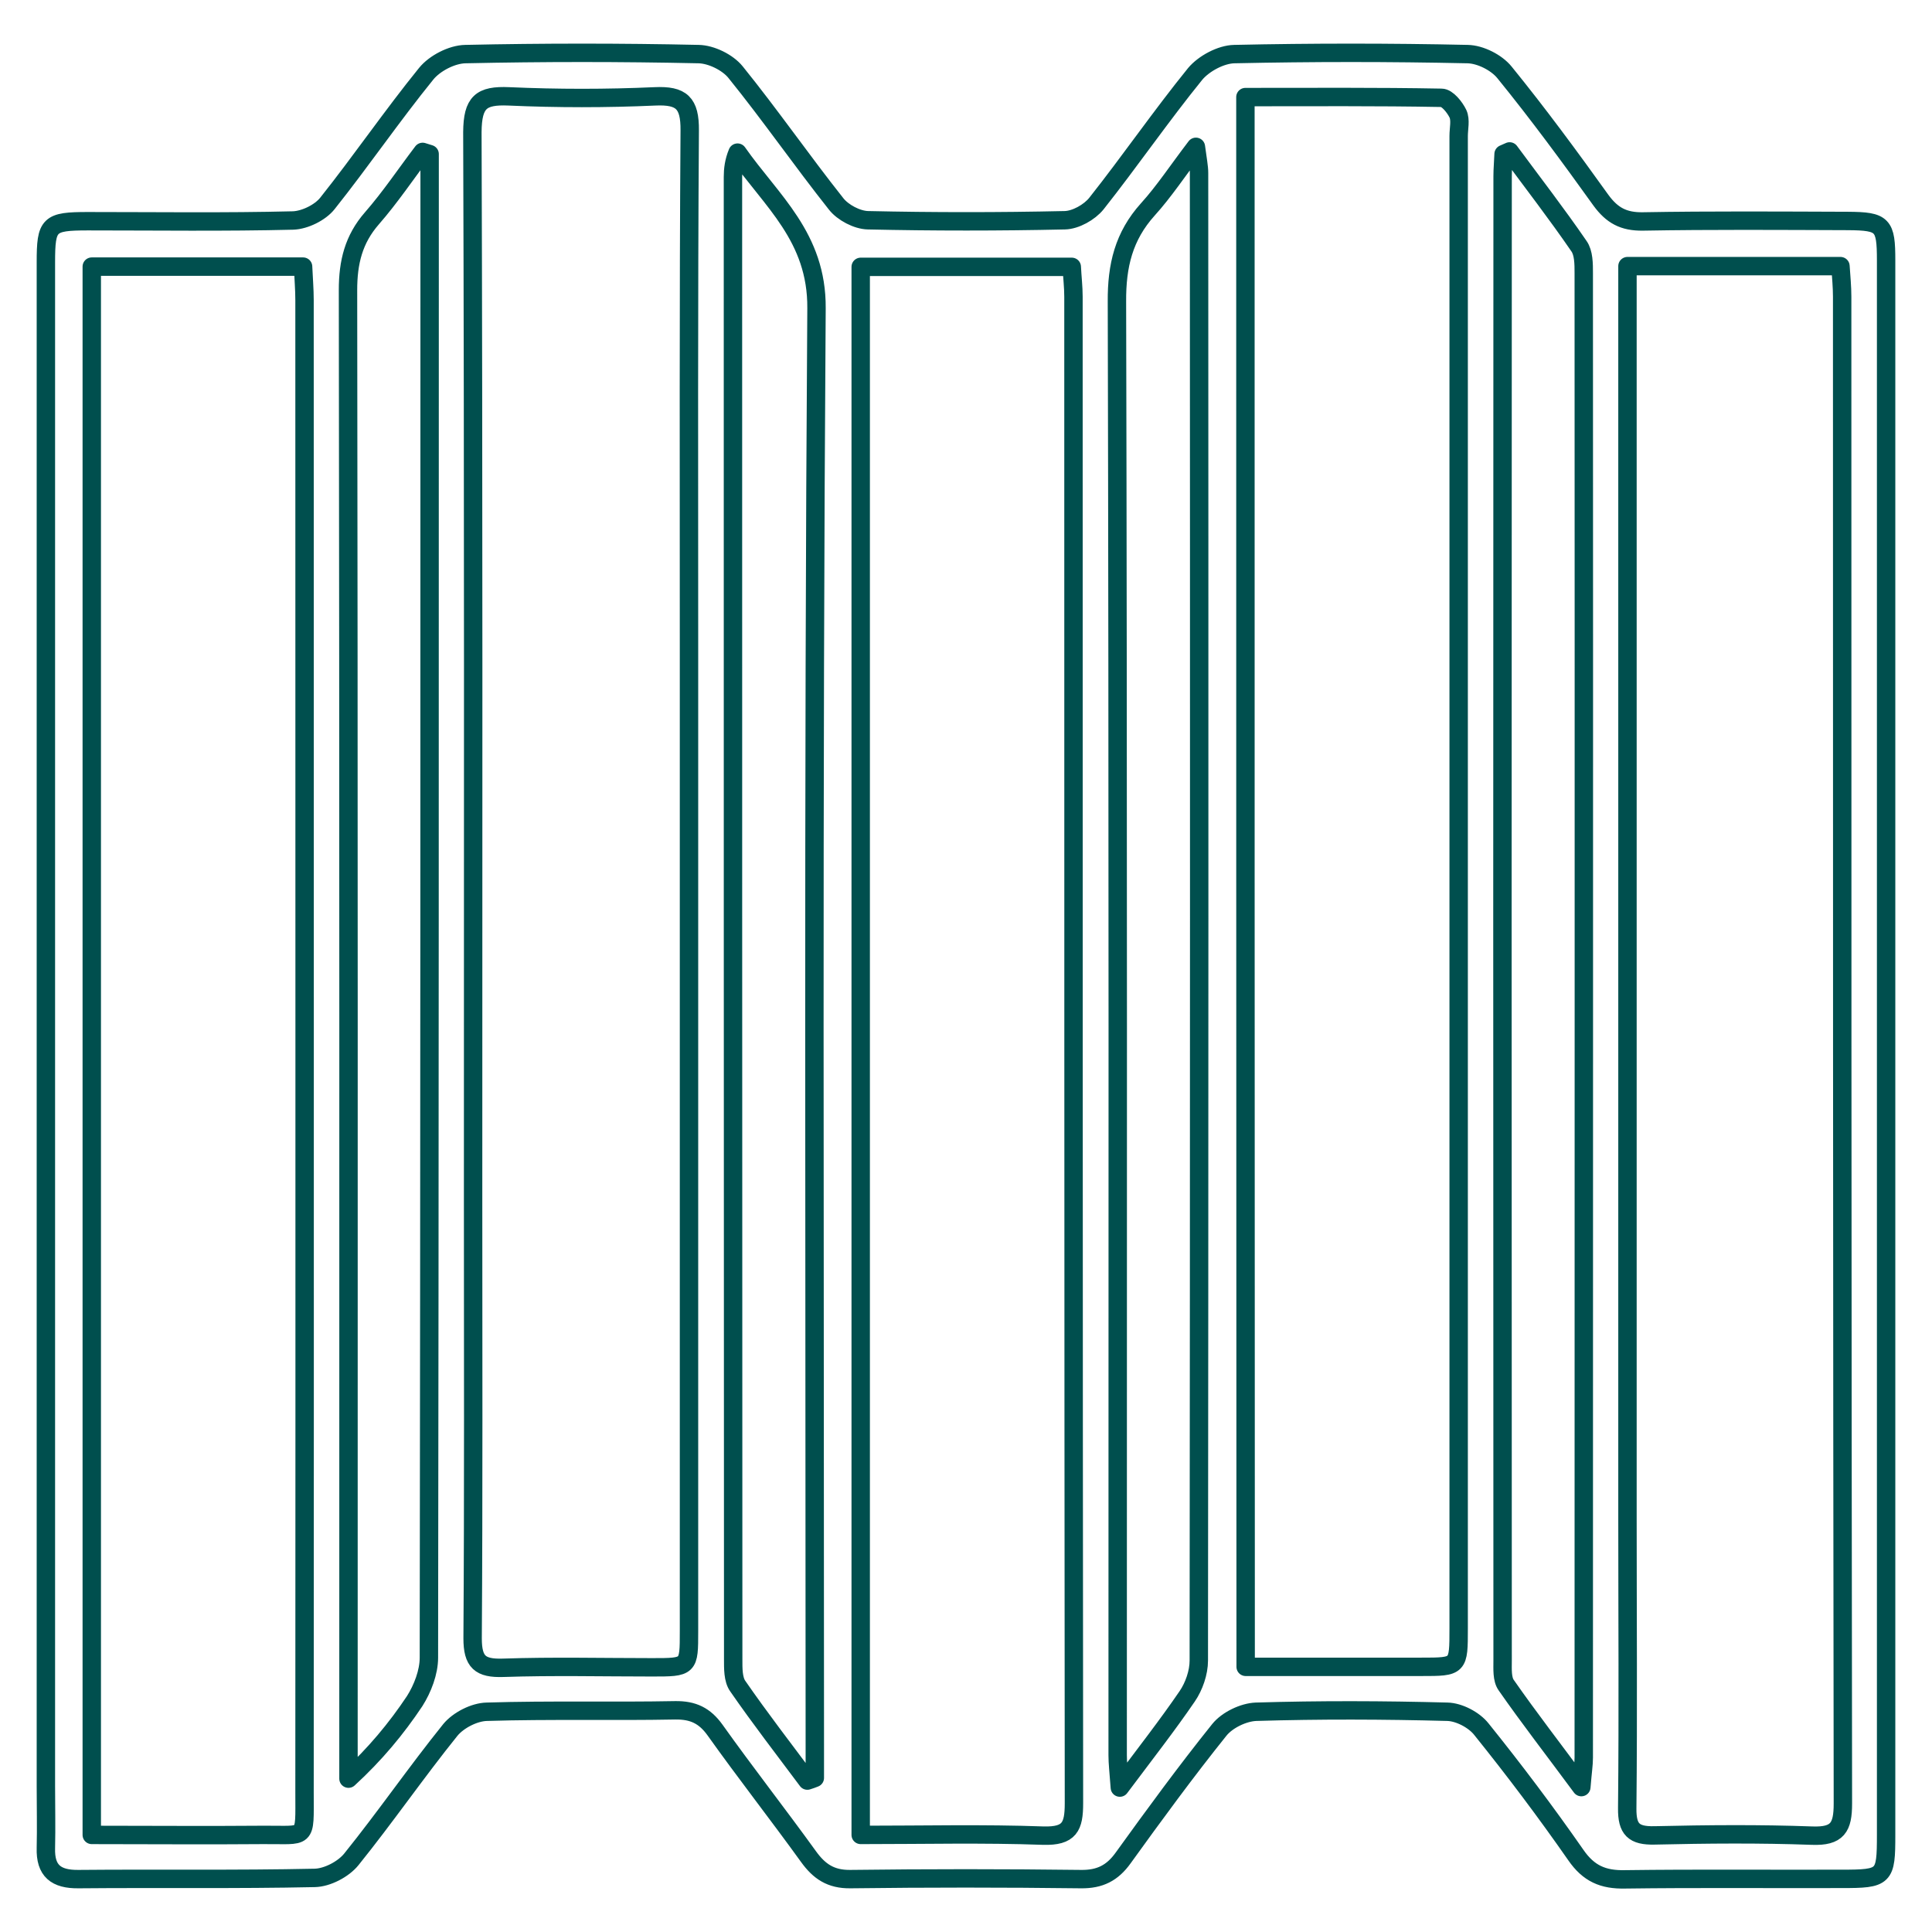
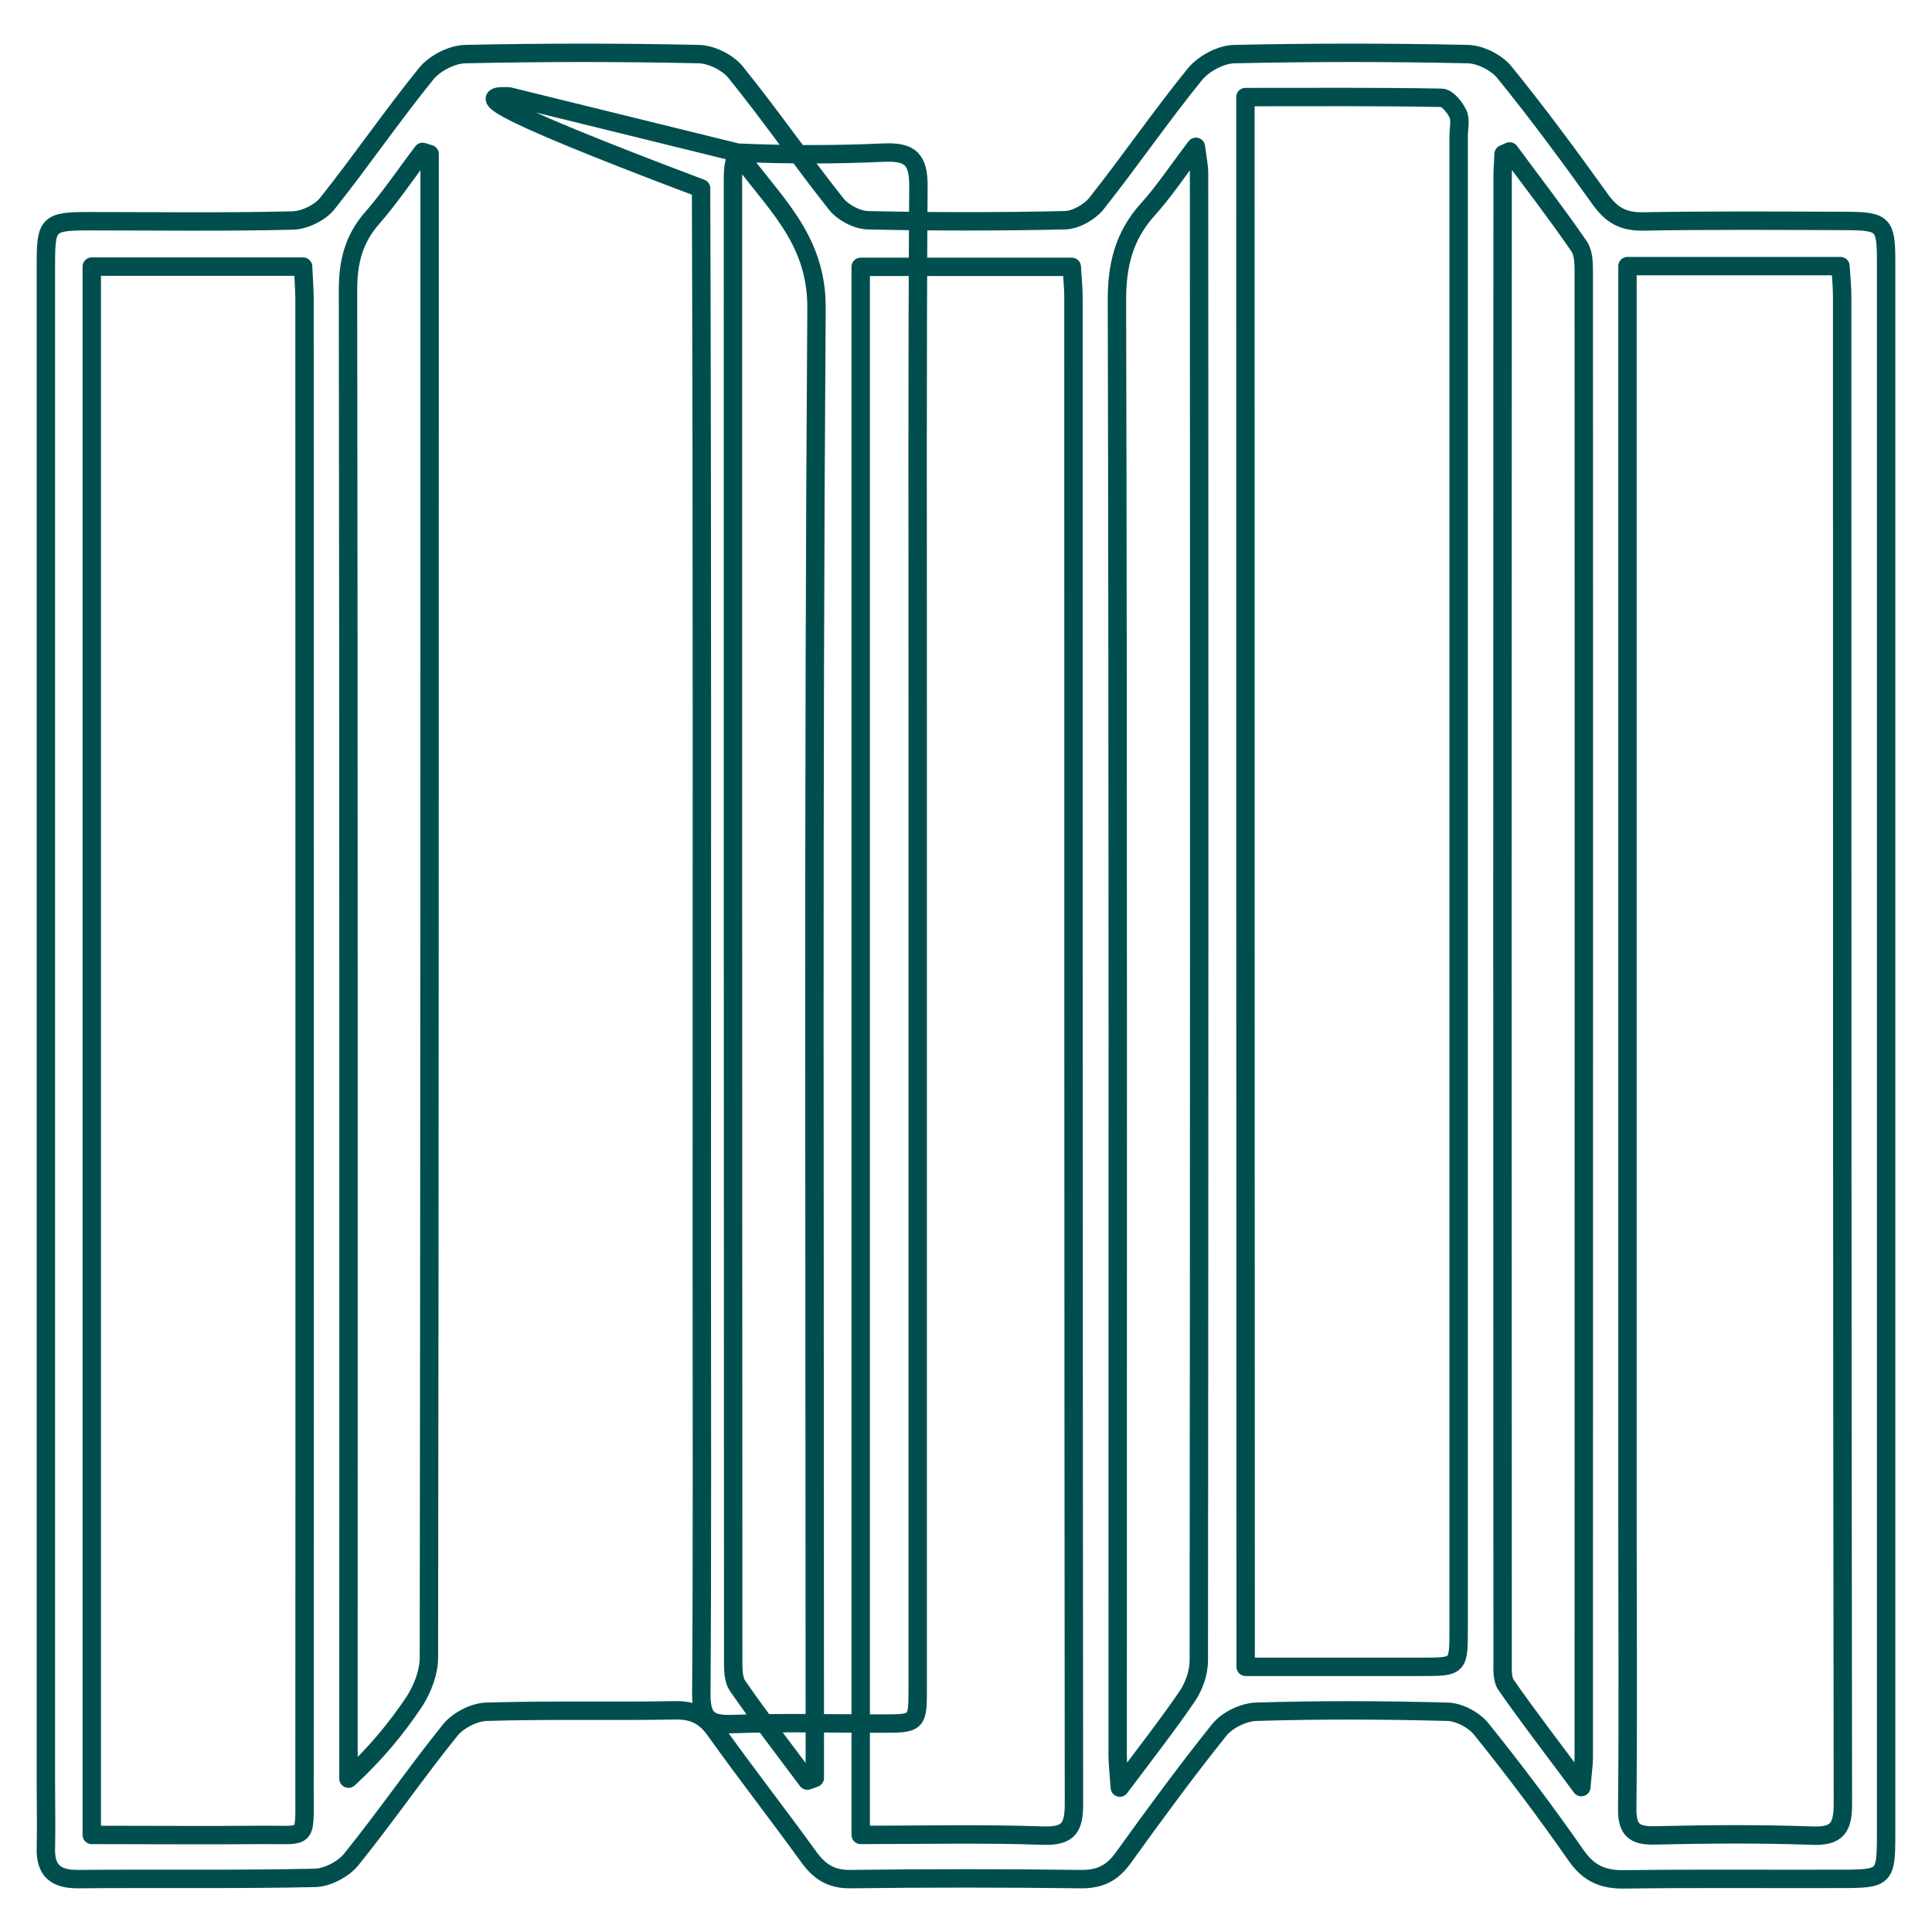
<svg xmlns="http://www.w3.org/2000/svg" id="Слой_1" x="0px" y="0px" viewBox="0 0 800 800" xml:space="preserve">
-   <path fill="none" stroke="#004F4E" stroke-width="7.62" stroke-linejoin="round" d="M32.5,778.1c32.6-0.3,65.2,0.2,97.8-0.5 c5.2-0.1,11.9-3.6,15.2-7.7c14.1-17.5,26.9-36.1,41-53.6c3.3-4,9.9-7.4,15.1-7.5c26-0.8,52-0.1,78-0.6c7.4-0.1,12.2,2.2,16.5,8.2 c12.6,17.7,26,34.8,38.7,52.4c4.4,6.1,9.2,9.4,17.3,9.3c31.8-0.4,63.6-0.4,95.5,0c7.8,0.1,13-2.5,17.5-8.8 c12.9-17.9,26-35.8,39.8-53c3.3-4.1,10-7.3,15.2-7.5c26.4-0.8,52.8-0.7,79.2,0c4.9,0.1,11.1,3.4,14.1,7.2 c13.6,16.9,26.7,34.3,39.1,52.1c5.3,7.7,11.3,10.3,20.4,10.1c29.9-0.4,59.8-0.1,89.6-0.2c17.9,0,18.5-0.6,18.5-18.2 c0-108.3,0-216.6,0-324.8c0-109.1,0-218.1,0-327.2c0-14.8-1.3-16.2-15.8-16.3c-28.3-0.1-56.7-0.3-85,0.2c-7.9,0.1-12.7-2.5-17.3-8.8 c-12.9-18-26-35.8-39.9-52.9c-3.3-4.1-10-7.5-15.3-7.6c-32.2-0.7-64.4-0.7-96.6,0c-5.5,0.1-12.6,3.9-16.2,8.2 c-14.2,17.5-26.9,36-40.9,53.7c-2.9,3.6-8.6,6.8-13.1,6.9c-27.2,0.6-54.3,0.6-81.5,0c-4.5-0.1-10.4-3.2-13.2-6.8 C332,66.5,319,47.7,304.6,29.9c-3.3-4.1-10.1-7.4-15.3-7.5c-32.2-0.7-64.4-0.7-96.6,0c-5.6,0.1-12.7,3.8-16.2,8.1 c-14.2,17.5-26.9,36.1-40.9,53.7c-3,3.8-9.3,6.9-14.2,7.1c-28.3,0.7-56.7,0.3-85,0.3c-16.2,0-17.4,1.2-17.4,17 c0,210.3,0,420.7,0,631c0,8.5,0.2,17.1,0,25.6C18.7,774.7,23.2,778.2,32.5,778.1z M673.9,628.9c0-167.6,0-335.2,0-502.8 c0-4.9,0-9.9,0-15.9c30.5,0,58.7,0,88.2,0c0.3,4.5,0.7,8.6,0.7,12.7c0,208,0,415.9,0.3,623.9c0,9.9-2.2,13.7-12.8,13.3 c-21.7-0.8-43.5-0.6-65.2-0.1c-8.6,0.2-11.4-2.5-11.3-11.2C674.2,708.8,673.9,668.9,673.9,628.9z M622.6,63.8 c0.8-0.4,1.7-0.7,2.5-1.1c9.6,13,19.5,25.8,28.7,39.2c2,2.8,2,7.4,2,11.2c0.1,204.9,0,409.8,0,614.7c0,2.9-0.5,5.9-1,12.2 c-11.6-15.7-21.7-28.7-31.1-42.2c-1.8-2.5-1.5-6.7-1.5-10.1c-0.1-204.9-0.1-409.8,0-614.7C622.2,69.9,622.5,66.9,622.6,63.8z  M515.7,40.2c27.8,0,54.5-0.2,81.2,0.3c2.4,0,5.5,3.9,6.8,6.6c1.2,2.6,0.3,6.1,0.3,9.2c0,206,0,412,0,618c0,15.9,0,15.9-15.4,15.9 c-24,0-48,0-72.8,0C515.7,473.5,515.7,257.7,515.7,40.2z M475.3,86.7c6.7-7.4,12.2-15.8,19.9-25.9c0.7,5.4,1.3,8.2,1.3,10.9 c0.1,205.3,0.1,410.6-0.1,615.9c0,5-2,10.7-4.8,14.8c-8.2,12-17.2,23.5-27.9,37.8c-0.5-6.8-0.9-10.1-0.9-13.4 c0-200.6,0.2-401.3-0.3-601.9C462.4,110,465.3,97.8,475.3,86.7z M356.4,110.5c29.1,0,57.6,0,87.4,0c0.2,4.2,0.7,8.3,0.7,12.4 c0,207.9,0,415.8,0.2,623.8c0,9.7-1.8,13.7-12.7,13.4c-24.8-0.9-49.6-0.3-75.6-0.3C356.4,542.4,356.4,326.9,356.4,110.5z  M305.4,63.2c14,20,32.9,34.9,32.7,64.4c-1.4,198.3-0.7,396.7-0.7,595c0,4.5,0,9.1,0,13.6c-1,0.4-2.1,0.8-3.1,1.1 c-9.7-13-19.6-25.8-28.8-39.1c-2-2.8-1.9-7.4-1.9-11.2c-0.1-204.6-0.1-409.1-0.1-613.7C303.5,70.1,303.9,66.8,305.4,63.2z  M210.7,39.9c20.1,0.9,40.4,0.9,60.5,0c11-0.5,14.5,2.7,14.4,14.1c-0.5,71.8-0.3,143.5-0.3,215.3c0,32.2,0,64.4,0,96.6 c0,103.2,0,206.4,0,309.6c0,14.9,0,14.9-15.3,14.9c-20.6,0-41.1-0.5-61.7,0.2c-9.5,0.3-12.6-2.4-12.6-12.2 c0.4-60.5,0.2-121,0.2-181.5c0-147.4,0.2-294.8-0.3-442.2C195.7,42.3,199.2,39.4,210.7,39.9z M154,90.4c7.6-8.7,14-18.3,21-27.5 c1,0.3,1.9,0.6,2.9,0.9c0,4.2,0,8.4,0,12.5c0,203.4,0,406.7-0.3,610.1c0,6-2.6,12.8-5.9,18c-7.6,11.4-16.4,22-27.4,32.1 c0-4,0-8.1,0-12.1c0-201.4,0.1-402.8-0.2-604.3C144.1,108.6,146.4,99.1,154,90.4z M38,110.4c29.2,0,57.7,0,87.5,0 c0.2,4.8,0.6,9.4,0.6,13.9c0,206,0.1,412,0,618c0,20.2,1.3,17.3-17.5,17.5c-23.2,0.2-46.4,0-70.6,0C38,542.2,38,326.7,38,110.4z" />
+   <path fill="none" stroke="#004F4E" stroke-width="7.62" stroke-linejoin="round" d="M32.5,778.1c32.6-0.3,65.2,0.2,97.8-0.5 c5.2-0.1,11.9-3.6,15.2-7.7c14.1-17.5,26.9-36.1,41-53.6c3.3-4,9.9-7.4,15.1-7.5c26-0.8,52-0.1,78-0.6c7.4-0.1,12.2,2.2,16.5,8.2 c12.6,17.7,26,34.8,38.7,52.4c4.4,6.1,9.2,9.4,17.3,9.3c31.8-0.4,63.6-0.4,95.5,0c7.8,0.1,13-2.5,17.5-8.8 c12.9-17.9,26-35.8,39.8-53c3.3-4.1,10-7.3,15.2-7.5c26.4-0.8,52.8-0.7,79.2,0c4.9,0.1,11.1,3.4,14.1,7.2 c13.6,16.9,26.7,34.3,39.1,52.1c5.3,7.7,11.3,10.3,20.4,10.1c29.9-0.4,59.8-0.1,89.6-0.2c17.9,0,18.5-0.6,18.5-18.2 c0-108.3,0-216.6,0-324.8c0-109.1,0-218.1,0-327.2c0-14.8-1.3-16.2-15.8-16.3c-28.3-0.1-56.7-0.3-85,0.2c-7.9,0.1-12.7-2.5-17.3-8.8 c-12.9-18-26-35.8-39.9-52.9c-3.3-4.1-10-7.5-15.3-7.6c-32.2-0.7-64.4-0.7-96.6,0c-5.5,0.1-12.6,3.9-16.2,8.2 c-14.2,17.5-26.9,36-40.9,53.7c-2.9,3.6-8.6,6.8-13.1,6.9c-27.2,0.6-54.3,0.6-81.5,0c-4.5-0.1-10.4-3.2-13.2-6.8 C332,66.5,319,47.7,304.6,29.9c-3.3-4.1-10.1-7.4-15.3-7.5c-32.2-0.7-64.4-0.7-96.6,0c-5.6,0.1-12.7,3.8-16.2,8.1 c-14.2,17.5-26.9,36.1-40.9,53.7c-3,3.8-9.3,6.9-14.2,7.1c-28.3,0.7-56.7,0.3-85,0.3c-16.2,0-17.4,1.2-17.4,17 c0,210.3,0,420.7,0,631c0,8.5,0.2,17.1,0,25.6C18.7,774.7,23.2,778.2,32.5,778.1z M673.9,628.9c0-167.6,0-335.2,0-502.8 c0-4.9,0-9.9,0-15.9c30.5,0,58.7,0,88.2,0c0.3,4.5,0.7,8.6,0.7,12.7c0,208,0,415.9,0.3,623.9c0,9.9-2.2,13.7-12.8,13.3 c-21.7-0.8-43.5-0.6-65.2-0.1c-8.6,0.2-11.4-2.5-11.3-11.2C674.2,708.8,673.9,668.9,673.9,628.9z M622.6,63.8 c0.8-0.4,1.7-0.7,2.5-1.1c9.6,13,19.5,25.8,28.7,39.2c2,2.8,2,7.4,2,11.2c0.1,204.9,0,409.8,0,614.7c0,2.9-0.5,5.9-1,12.2 c-11.6-15.7-21.7-28.7-31.1-42.2c-1.8-2.5-1.5-6.7-1.5-10.1c-0.1-204.9-0.1-409.8,0-614.7C622.2,69.9,622.5,66.9,622.6,63.8z  M515.7,40.2c27.8,0,54.5-0.2,81.2,0.3c2.4,0,5.5,3.9,6.8,6.6c1.2,2.6,0.3,6.1,0.3,9.2c0,206,0,412,0,618c0,15.9,0,15.9-15.4,15.9 c-24,0-48,0-72.8,0C515.7,473.5,515.7,257.7,515.7,40.2z M475.3,86.7c6.7-7.4,12.2-15.8,19.9-25.9c0.7,5.4,1.3,8.2,1.3,10.9 c0.1,205.3,0.1,410.6-0.1,615.9c0,5-2,10.7-4.8,14.8c-8.2,12-17.2,23.5-27.9,37.8c-0.5-6.8-0.9-10.1-0.9-13.4 c0-200.6,0.2-401.3-0.3-601.9C462.4,110,465.3,97.8,475.3,86.7z M356.4,110.5c29.1,0,57.6,0,87.4,0c0.2,4.2,0.7,8.3,0.7,12.4 c0,207.9,0,415.8,0.2,623.8c0,9.7-1.8,13.7-12.7,13.4c-24.8-0.9-49.6-0.3-75.6-0.3C356.4,542.4,356.4,326.9,356.4,110.5z  M305.4,63.2c14,20,32.9,34.9,32.7,64.4c-1.4,198.3-0.7,396.7-0.7,595c0,4.5,0,9.1,0,13.6c-1,0.4-2.1,0.8-3.1,1.1 c-9.7-13-19.6-25.8-28.8-39.1c-2-2.8-1.9-7.4-1.9-11.2c-0.1-204.6-0.1-409.1-0.1-613.7C303.5,70.1,303.9,66.8,305.4,63.2z  c20.1,0.9,40.4,0.9,60.5,0c11-0.5,14.5,2.7,14.4,14.1c-0.5,71.8-0.3,143.5-0.3,215.3c0,32.2,0,64.4,0,96.6 c0,103.2,0,206.4,0,309.6c0,14.9,0,14.9-15.3,14.9c-20.6,0-41.1-0.5-61.7,0.2c-9.5,0.3-12.6-2.4-12.6-12.2 c0.4-60.5,0.2-121,0.2-181.5c0-147.4,0.2-294.8-0.3-442.2C195.7,42.3,199.2,39.4,210.7,39.9z M154,90.4c7.6-8.7,14-18.3,21-27.5 c1,0.3,1.9,0.6,2.9,0.9c0,4.2,0,8.4,0,12.5c0,203.4,0,406.7-0.3,610.1c0,6-2.6,12.8-5.9,18c-7.6,11.4-16.4,22-27.4,32.1 c0-4,0-8.1,0-12.1c0-201.4,0.1-402.8-0.2-604.3C144.1,108.6,146.4,99.1,154,90.4z M38,110.4c29.2,0,57.7,0,87.5,0 c0.2,4.8,0.6,9.4,0.6,13.9c0,206,0.1,412,0,618c0,20.2,1.3,17.3-17.5,17.5c-23.2,0.2-46.4,0-70.6,0C38,542.2,38,326.7,38,110.4z" />
</svg>